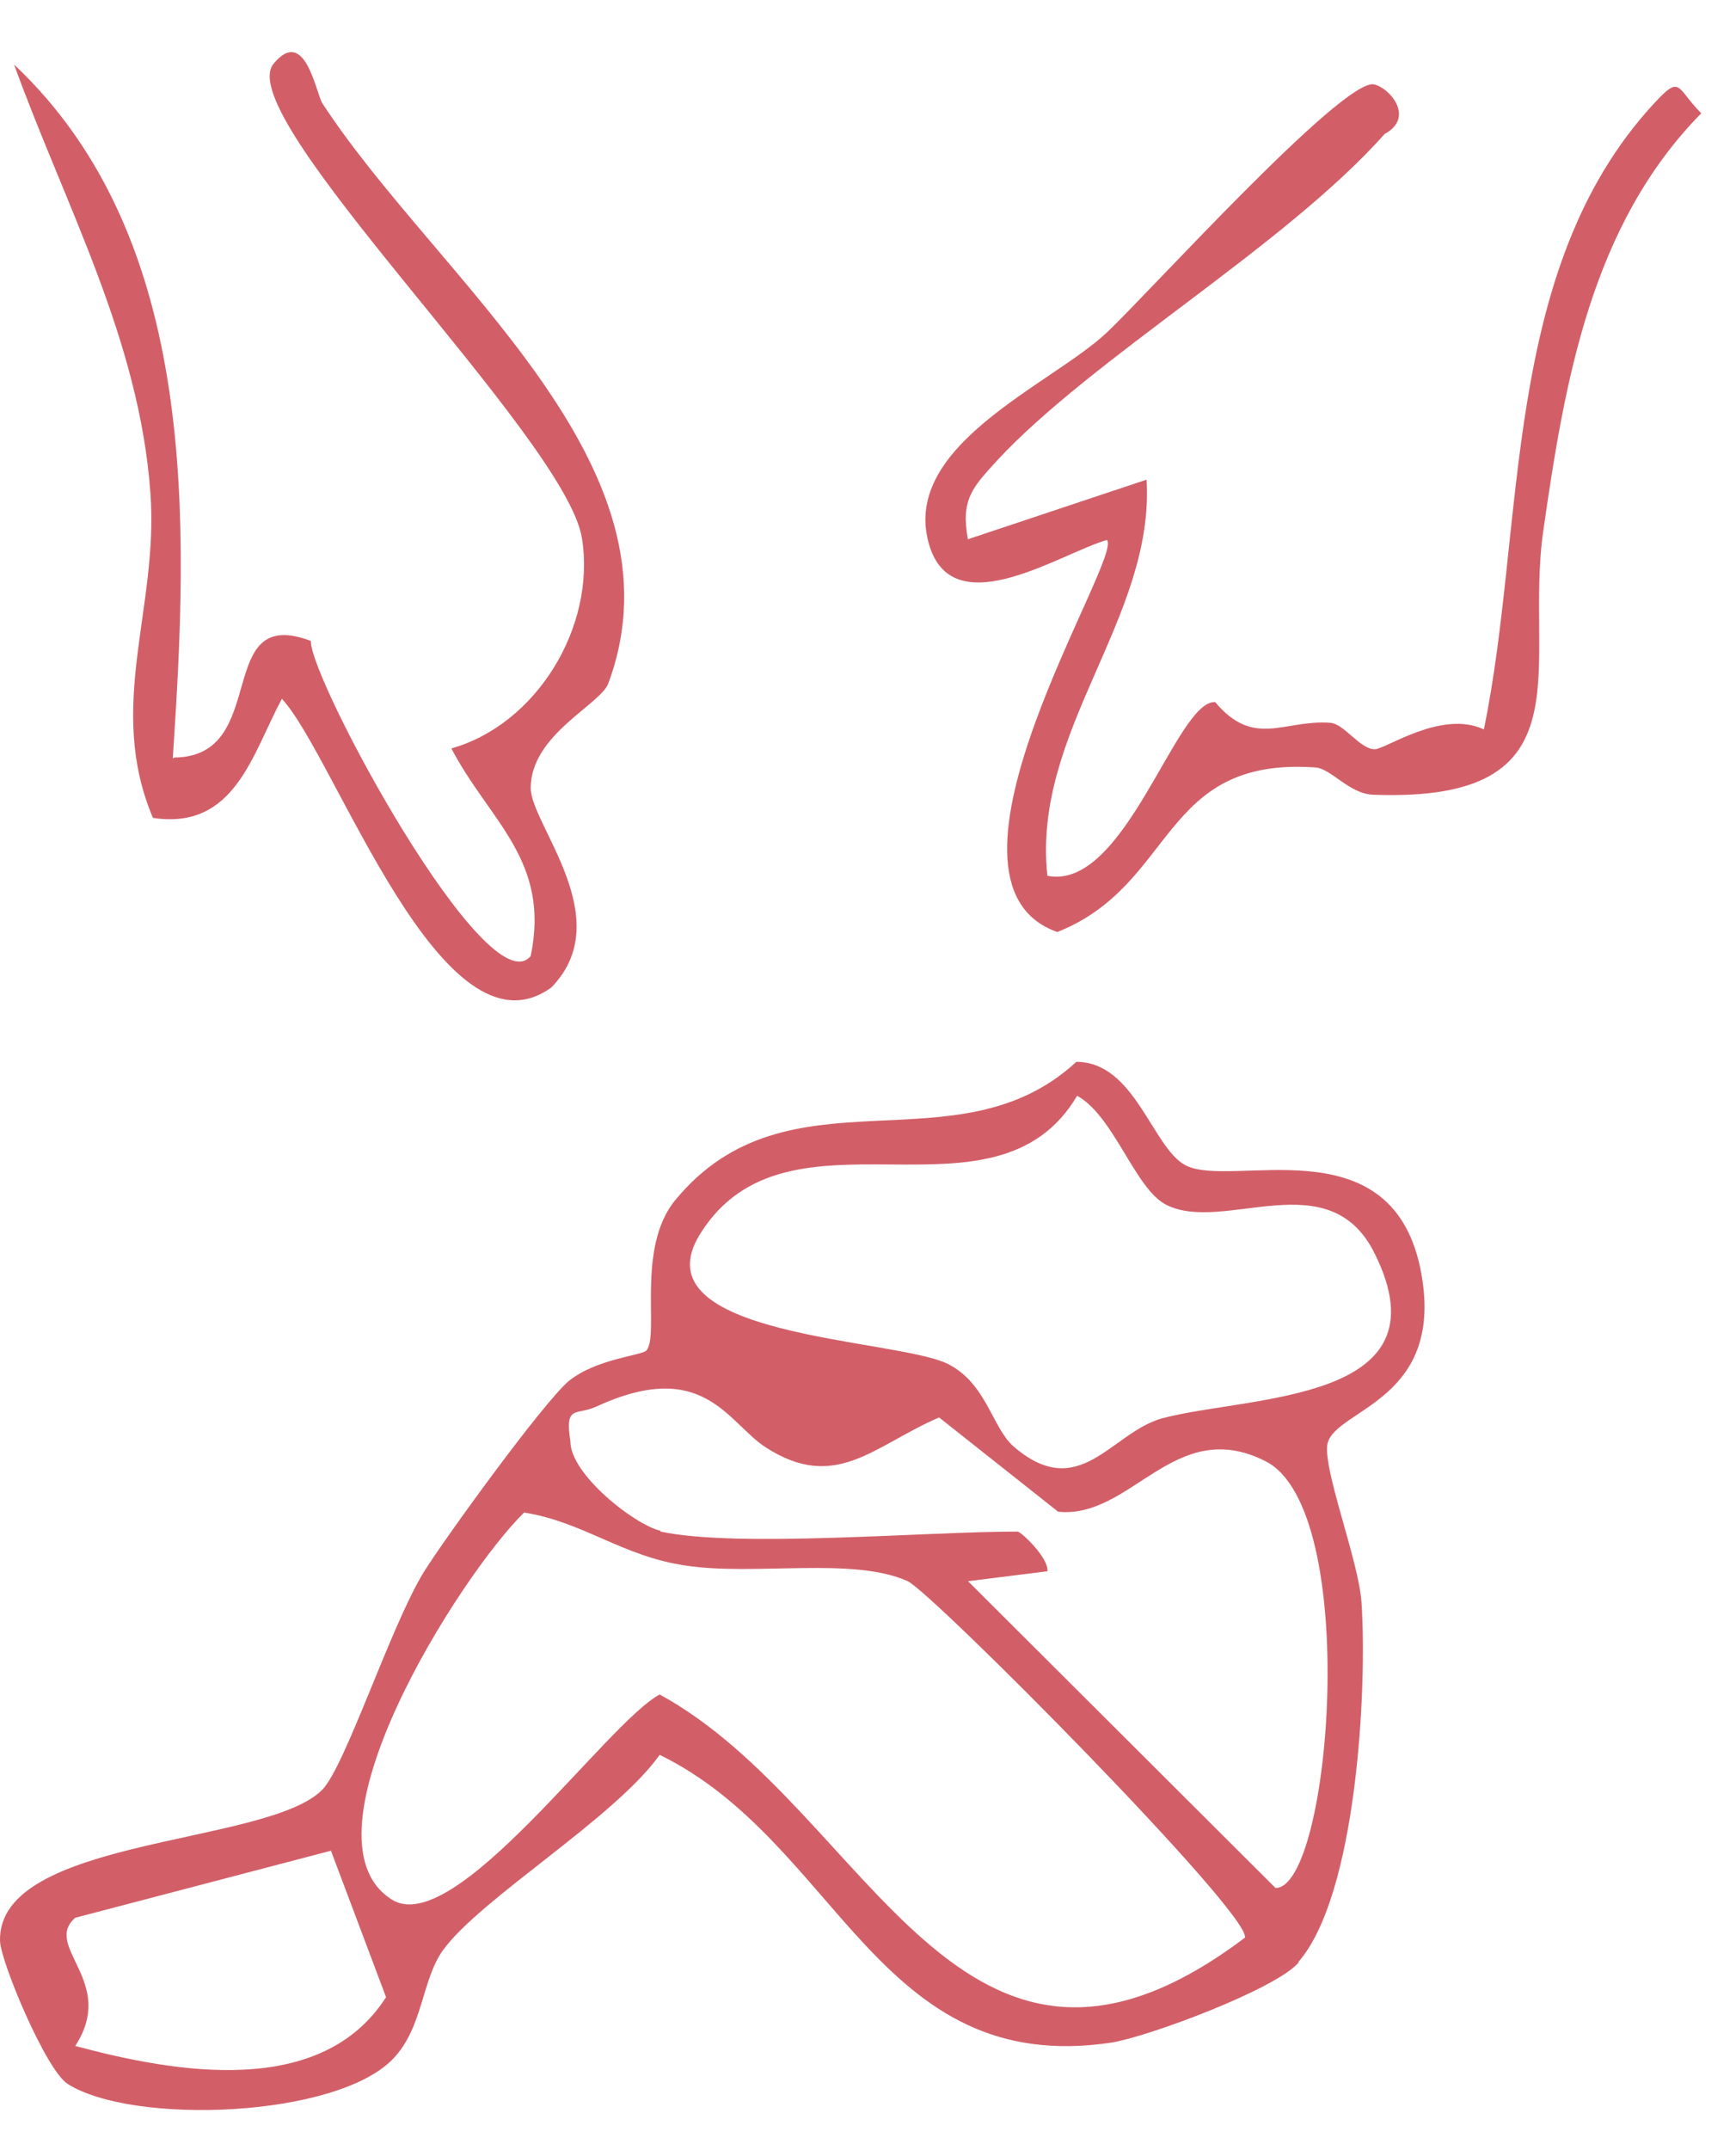
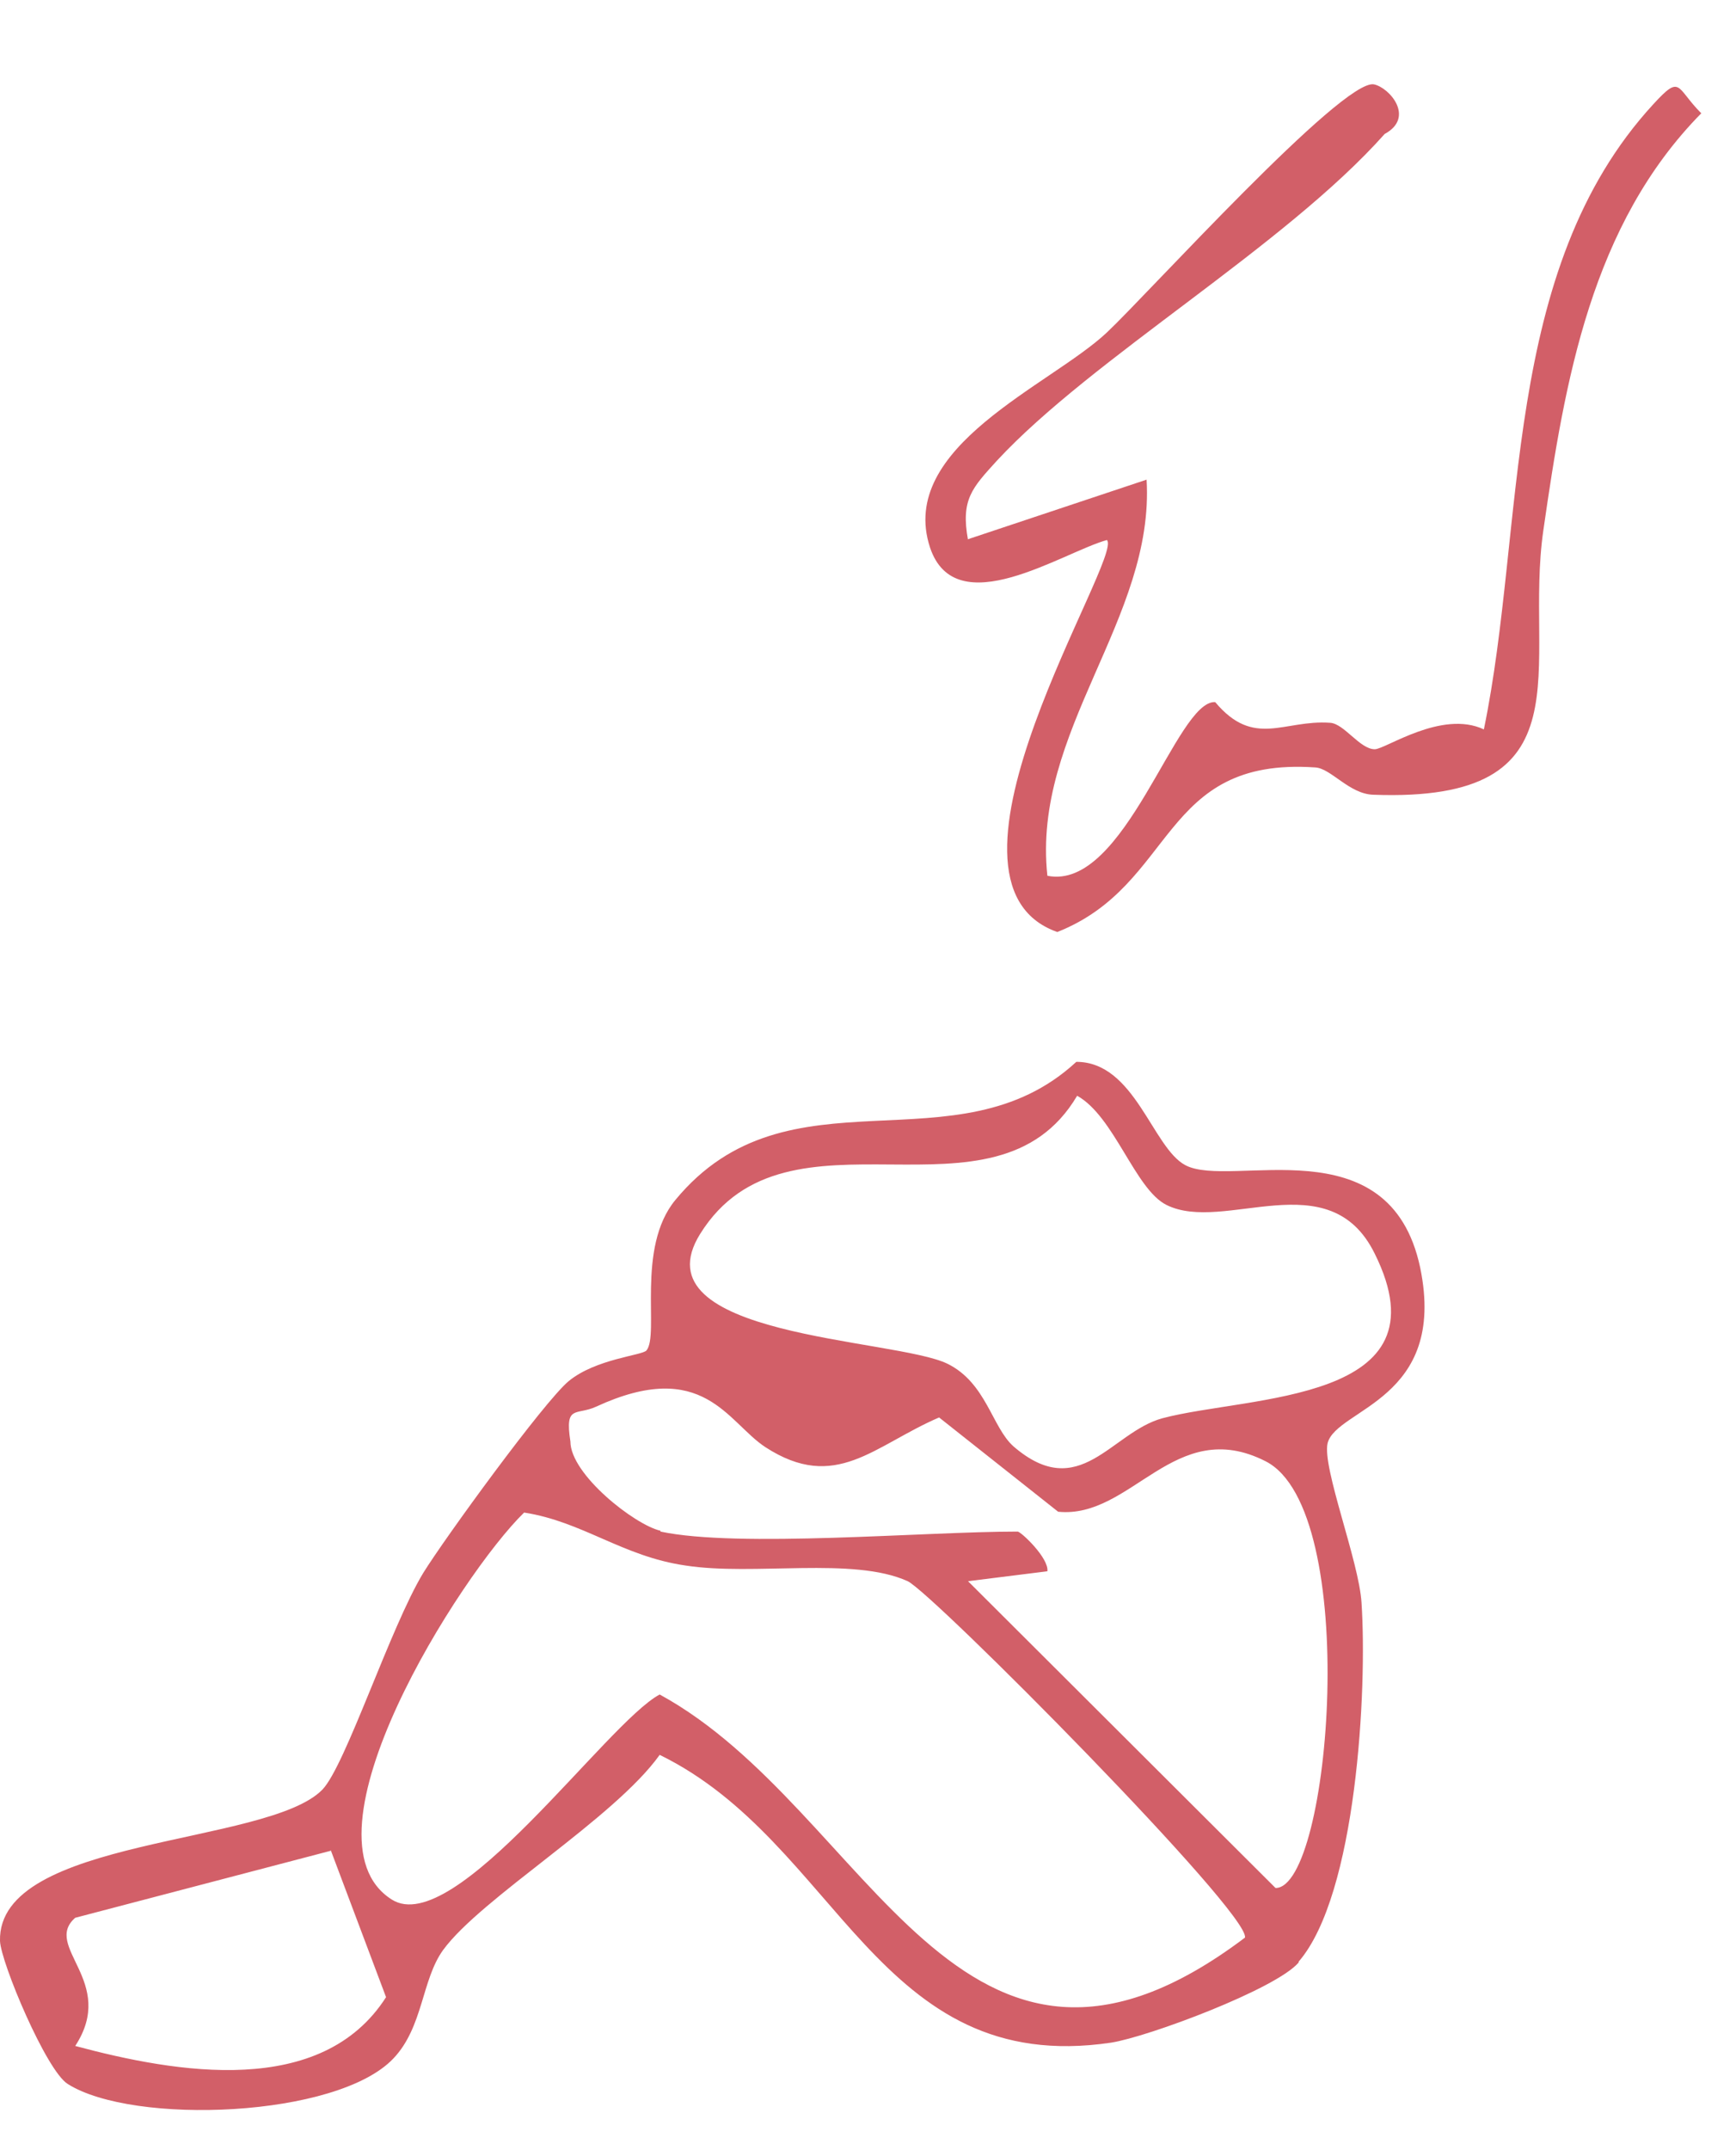
<svg xmlns="http://www.w3.org/2000/svg" width="21" height="26" viewBox="0 0 21 26" fill="none">
  <path d="M15.71 23.73C15.44 24.05 13.89 24.63 13.44 24.7C10.61 25.12 10.15 22.28 7.98 21.22C7.43 21.99 5.82 22.95 5.36 23.58C5.1 23.94 5.12 24.51 4.76 24.89C4.08 25.61 1.61 25.7 0.82 25.2C0.56 25.04 0.01 23.73 0 23.47C-0.03 22.21 3.24 22.32 3.9 21.64C4.18 21.35 4.72 19.68 5.12 19.02C5.38 18.6 6.58 16.95 6.88 16.7C7.21 16.43 7.77 16.39 7.82 16.33C7.98 16.14 7.69 15.09 8.17 14.51C9.54 12.85 11.57 14.18 13.02 12.84C13.73 12.84 13.94 13.88 14.34 14.09C14.89 14.38 16.81 13.58 17.18 15.33C17.51 16.93 16.17 17.03 16.06 17.45C15.99 17.74 16.44 18.88 16.47 19.38C16.54 20.43 16.41 22.91 15.71 23.72V23.73ZM12.26 17.49C13.06 18.18 13.44 17.32 14.06 17.15C15.11 16.87 17.53 16.97 16.63 15.16C16.08 14.04 14.81 14.92 14.11 14.57C13.73 14.38 13.48 13.5 13.03 13.25C12.03 14.94 9.53 13.22 8.47 14.92C7.69 16.17 10.82 16.18 11.46 16.49C11.93 16.72 12 17.26 12.26 17.49ZM7.99 18.52C8.93 18.72 11.18 18.52 12.31 18.52C12.35 18.52 12.69 18.84 12.67 19L11.71 19.12L15.43 22.83C16.1 22.83 16.47 18.26 15.31 17.67C14.21 17.11 13.69 18.37 12.8 18.28L11.36 17.14C10.57 17.48 10.11 18.05 9.26 17.5C8.8 17.2 8.51 16.41 7.21 17.01C6.97 17.12 6.83 16.98 6.9 17.43C6.9 17.83 7.68 18.44 7.99 18.51V18.52ZM6.34 18.29C5.57 19.04 3.55 22.22 4.74 22.97C5.5 23.45 7.34 20.83 7.98 20.49C10.53 21.88 11.6 26.04 15.06 23.43C15.13 23.14 11.28 19.26 10.98 19.12C10.32 18.82 9.12 19.06 8.29 18.93C7.53 18.82 7.05 18.4 6.34 18.29ZM4 22.38L0.91 23.19C0.51 23.54 1.42 23.96 0.91 24.74C2.14 25.07 3.89 25.37 4.67 24.15L4 22.37V22.38Z" fill="#D25F68" />
  <path d="M11.71 6.52L13.87 5.8C13.97 7.48 12.48 8.84 12.67 10.59C13.61 10.78 14.23 8.46 14.7 8.49C15.17 9.05 15.53 8.7 16.09 8.74C16.26 8.75 16.45 9.06 16.63 9.06C16.76 9.06 17.44 8.58 17.95 8.82C18.46 6.35 18.15 3.27 20 1.26C20.34 0.89 20.27 1.06 20.58 1.37C19.25 2.72 18.93 4.6 18.67 6.41C18.43 8.06 19.26 9.71 16.61 9.61C16.32 9.6 16.1 9.29 15.91 9.28C14.03 9.15 14.23 10.7 12.79 11.27C11.06 10.66 13.6 6.73 13.39 6.53C12.85 6.68 11.56 7.55 11.25 6.62C10.85 5.4 12.71 4.66 13.39 4.02C13.88 3.56 16.24 0.95 16.62 1.02C16.81 1.06 17.12 1.42 16.75 1.62C15.54 2.98 13.21 4.33 12.06 5.57C11.76 5.9 11.62 6.04 11.71 6.53V6.52Z" fill="#D25F68" />
-   <path d="M2.11 9.16C3.28 9.15 2.57 7.3 3.76 7.75C3.75 8.22 5.9 12.19 6.42 11.56C6.66 10.4 5.92 9.93 5.46 9.05C6.49 8.76 7.21 7.58 7.04 6.51C6.85 5.29 2.78 1.41 3.31 0.77C3.69 0.31 3.82 1.12 3.9 1.25C5.29 3.38 8.34 5.61 7.36 8.26C7.27 8.52 6.42 8.88 6.42 9.53C6.42 9.97 7.48 11.11 6.67 11.94C5.35 12.9 4.06 9.15 3.41 8.45C3.05 9.12 2.84 10.04 1.85 9.89C1.28 8.54 1.92 7.36 1.82 5.97C1.69 4.11 0.79 2.49 0.17 0.78C2.42 2.9 2.28 6.34 2.09 9.17L2.11 9.16Z" fill="#D25F68" />
</svg>